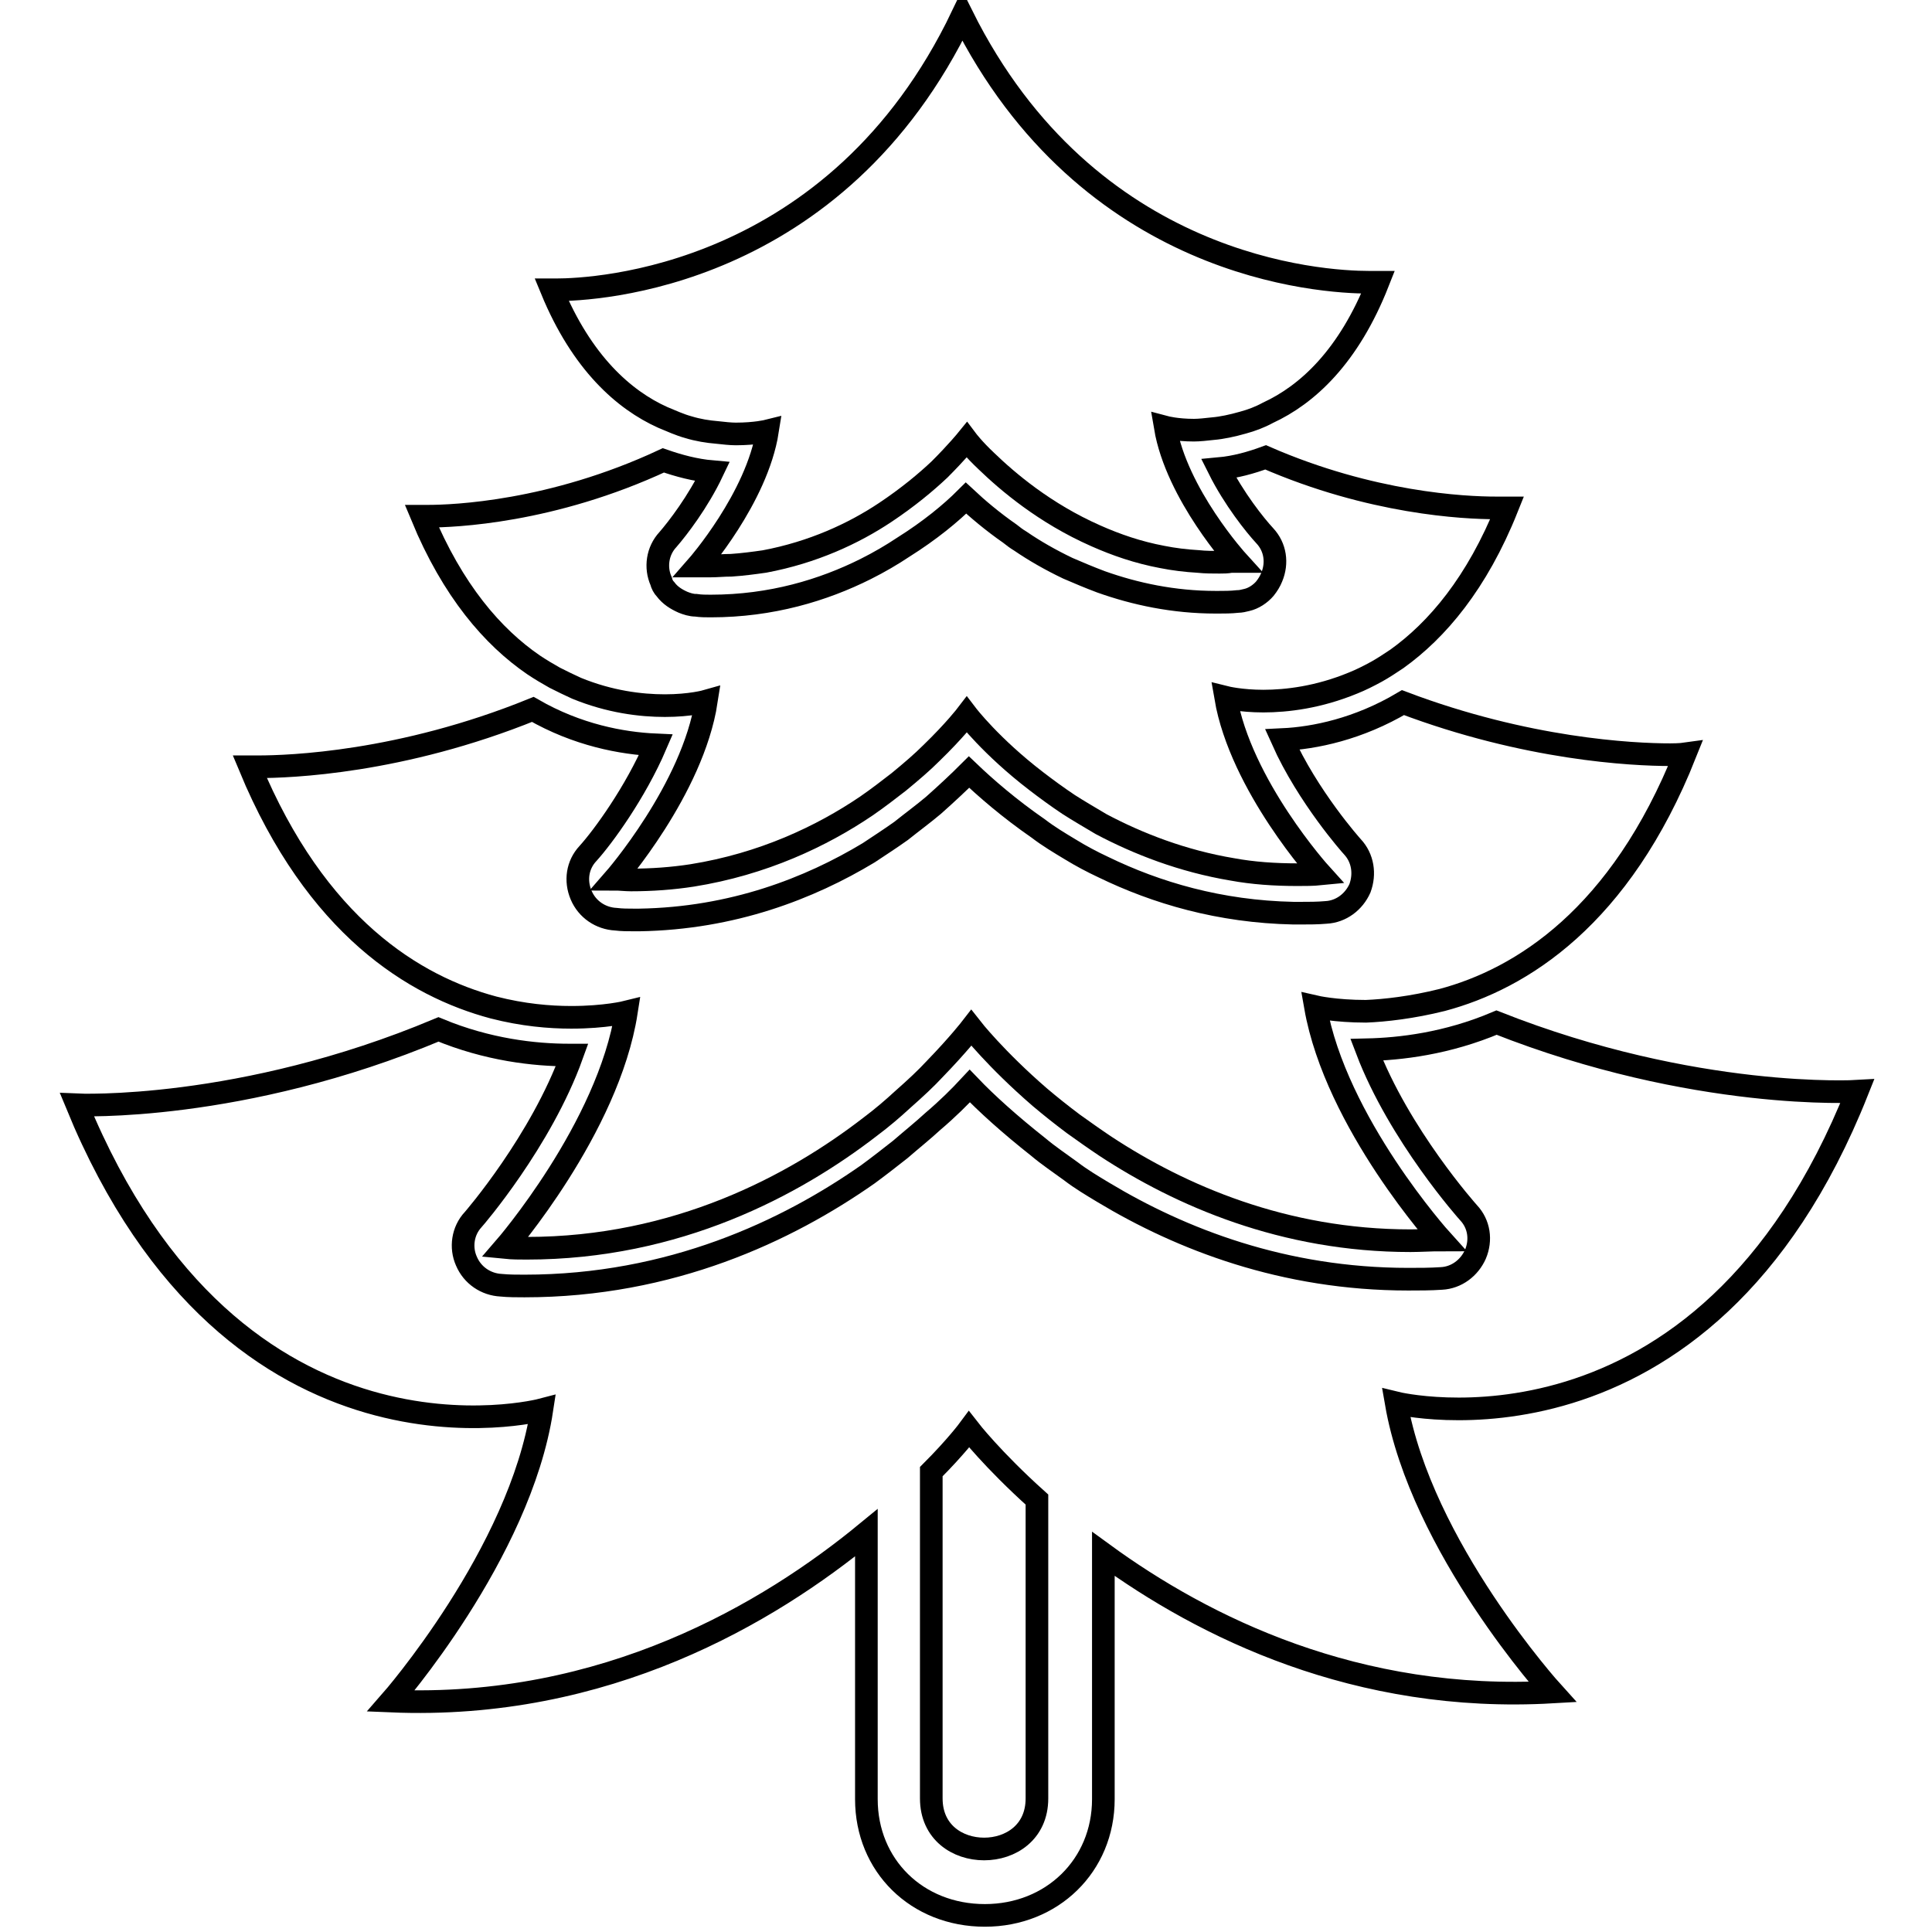
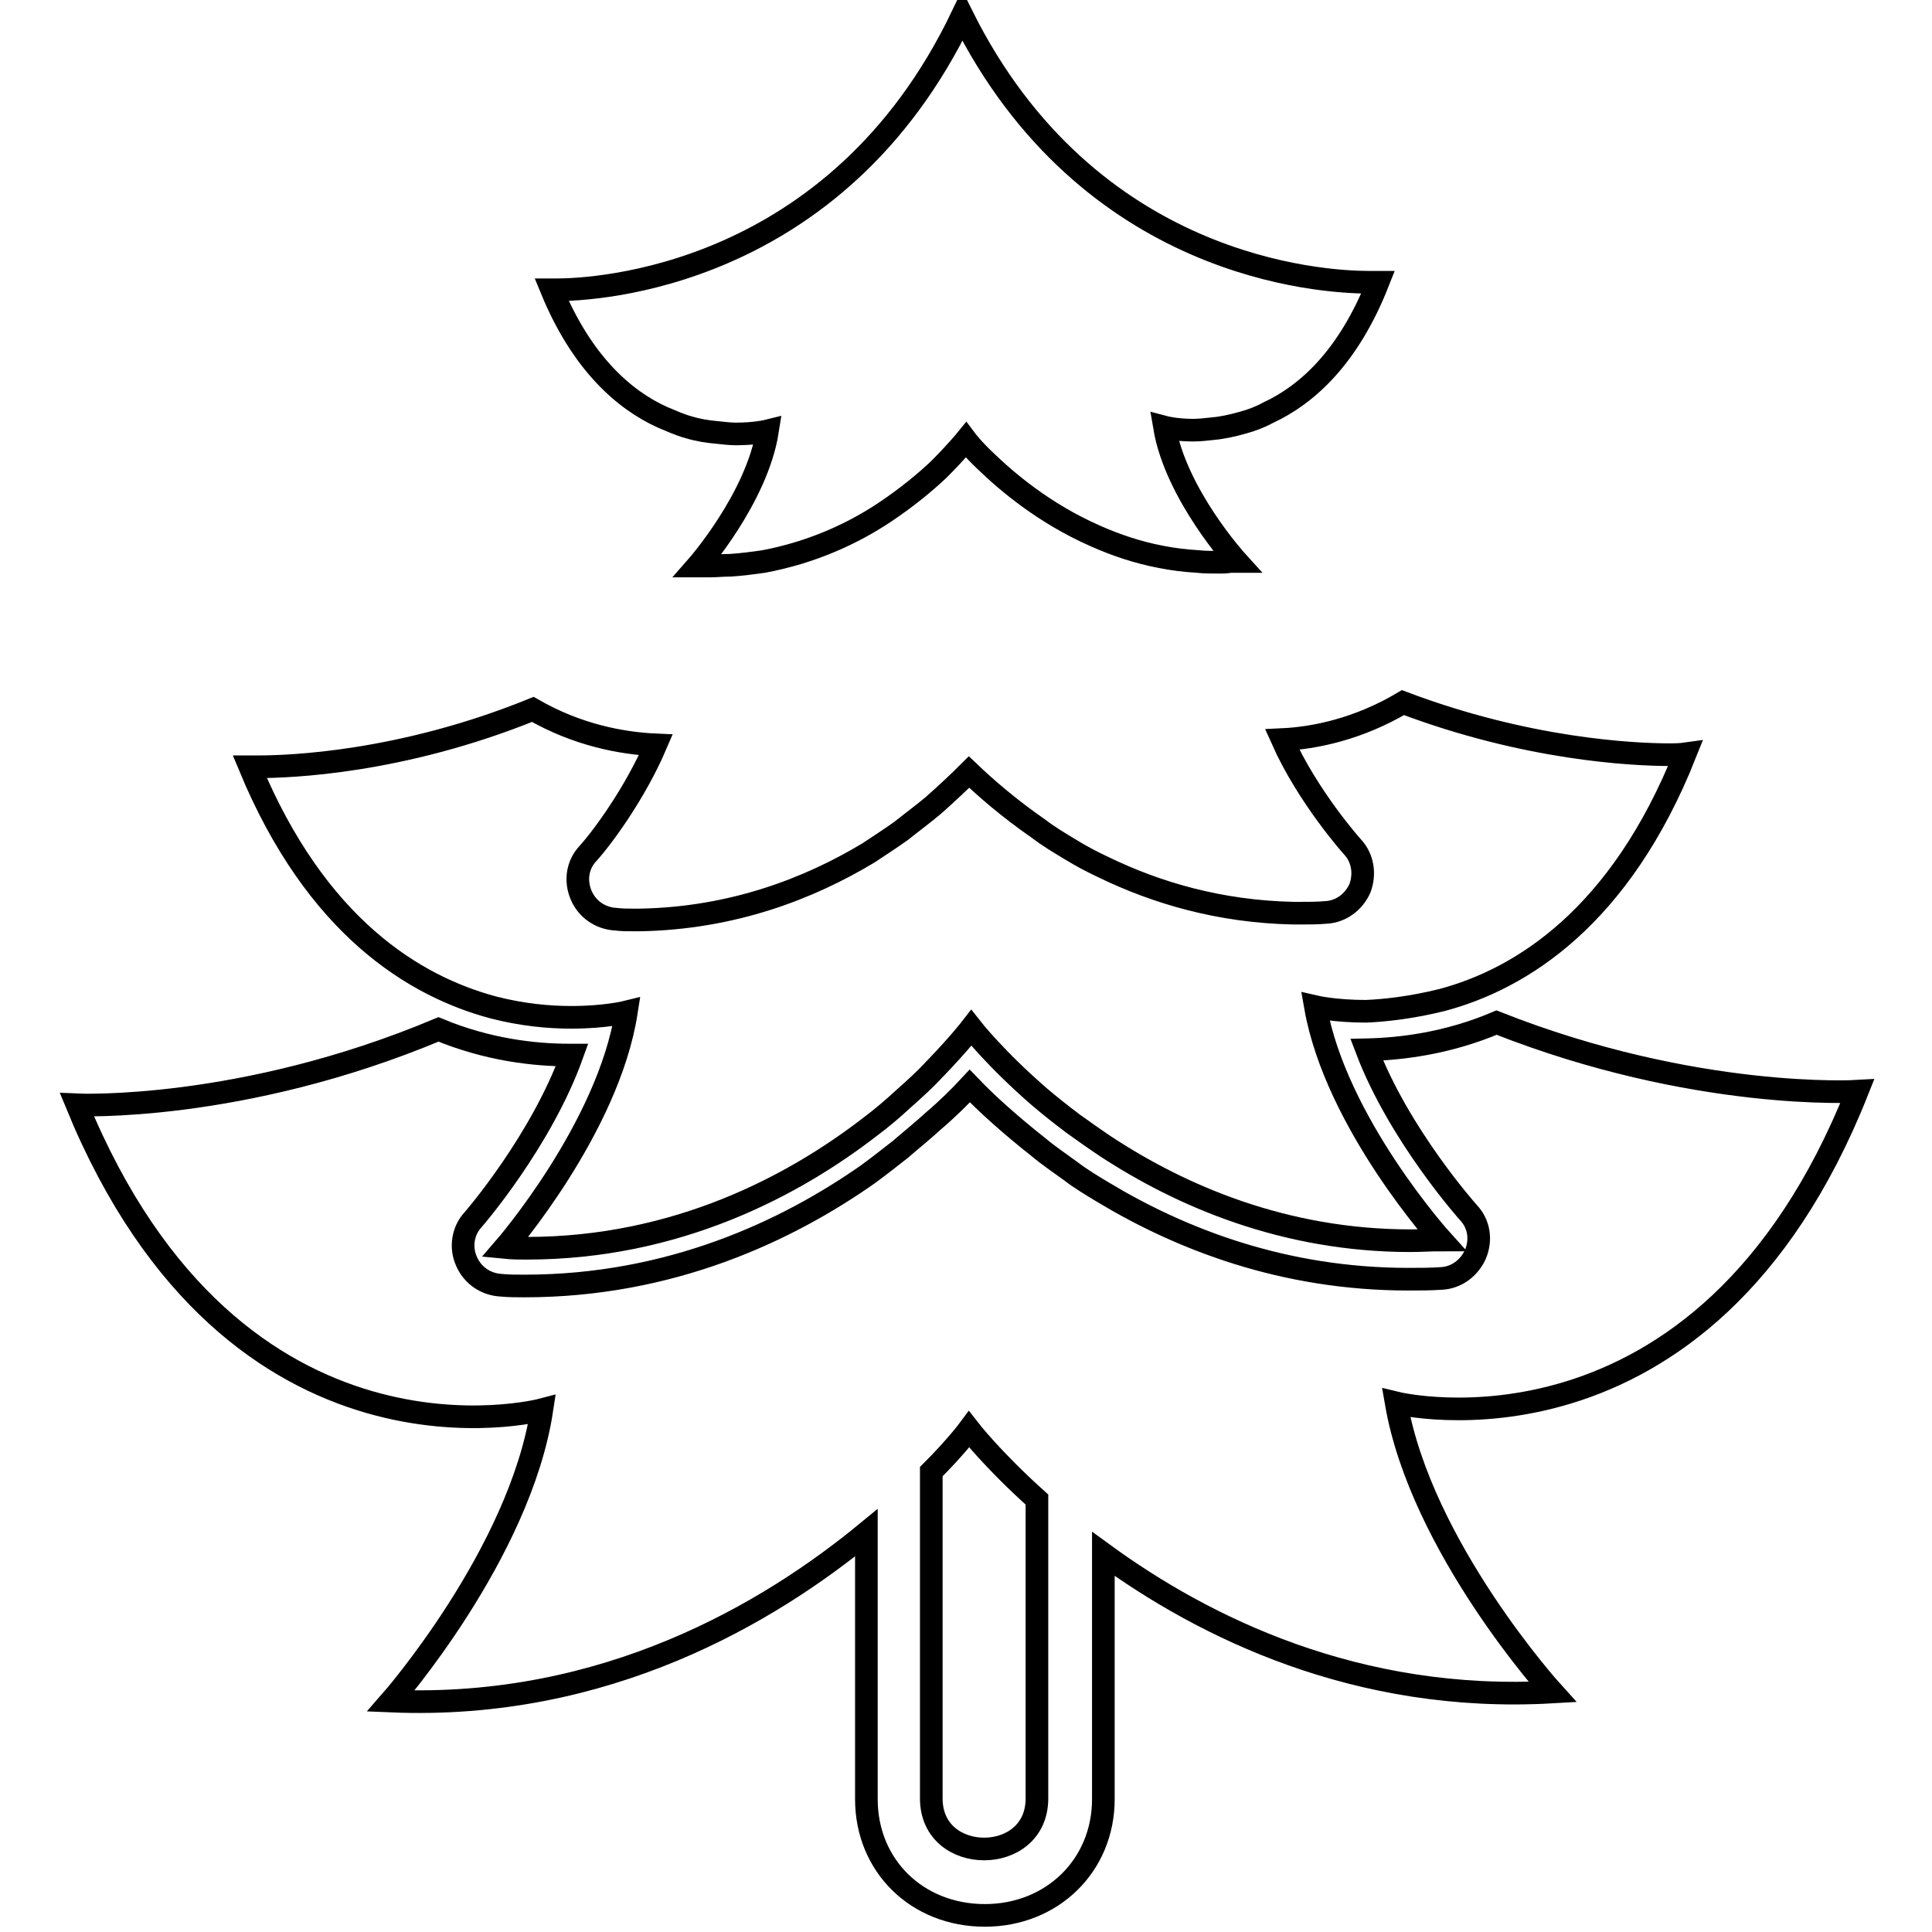
<svg xmlns="http://www.w3.org/2000/svg" version="1.1" x="0px" y="0px" viewBox="0 0 256 256" enable-background="new 0 0 256 256" xml:space="preserve">
  <g>
    <g>
      <g>
        <g>
          <path stroke-width="3" fill-opacity="0" stroke="#000000" d="M71.8,186.8c-2.9,19.1-20,38.6-20,38.6c28.5,1.2,50.1-11.7,63-22.3v35.3c0,8.8,6.7,15.4,15.7,15.4c8.9,0,15.7-6.6,15.7-15.4v-32.5c13.3,9.7,33.6,19.8,59.5,18.3c0,0-17.4-19.2-20.7-38.3c0,0,40.7,10,61.1-41.3c0,0-21.5,1.3-47.8-9.1c-6.6,2.8-12.8,3.5-17.2,3.6c4.3,11.3,13.4,21.5,13.5,21.6c1.4,1.5,1.7,3.6,0.9,5.5c-0.8,1.8-2.5,3.1-4.5,3.2c-1.5,0.1-2.9,0.1-4.4,0.1c-16.5,0-30.1-5.3-40.4-11.5c-1.5-0.9-3-1.8-4.3-2.8c-1.5-1.1-3-2.1-4.3-3.2c-3.8-3-6.9-5.8-9.1-8.1c-1.3,1.4-2.9,3-4.9,4.7c-1.3,1.2-2.8,2.4-4.3,3.7c-1.4,1.1-2.8,2.2-4.3,3.3c-10.7,7.5-26.1,14.8-45.5,14.8c-1,0-2.1,0-3.1-0.1c-2-0.1-3.8-1.3-4.6-3.2c-0.8-1.8-0.5-4,0.9-5.5c0.1-0.1,9-10.4,13.1-21.8c-0.1,0-0.3,0-0.4,0c-4.6,0-10.8-0.7-17.3-3.4c-26.2,11-47.9,10-47.9,10C31.2,197.5,71.8,186.8,71.8,186.8z M128.4,189.4c0,0,3.1,4,9,9.3v39.6c0,4.5-3.5,6.7-7,6.7c-3.5,0-7-2.2-7-6.7V195C126.7,191.7,128.4,189.4,128.4,189.4z" />
          <path stroke-width="3" fill-opacity="0" stroke="#000000" d="M191.1,132.5c10.5-2.8,23.6-11,32.2-32.6c0,0-0.7,0.1-2,0.1c-5,0-19-0.7-35.4-6.9c-5.9,3.5-11.7,4.7-16,4.9c3.4,7.6,9.2,14.1,9.3,14.2c1.4,1.5,1.7,3.6,1,5.5c-0.8,1.8-2.5,3.1-4.5,3.2c-1.1,0.1-2.3,0.1-3.4,0.1c-0.3,0-0.6,0-0.9,0c-9.8-0.2-18.2-2.7-25.2-6.1c-1.5-0.7-3-1.5-4.3-2.3c-1.5-0.9-3-1.8-4.3-2.8c-3.9-2.7-7-5.4-9.2-7.5c-1.3,1.3-2.9,2.8-4.7,4.4c-1.3,1.1-2.8,2.2-4.3,3.4c-1.4,1-2.8,1.9-4.3,2.9c-7.8,4.7-18,8.7-30.4,8.9c-0.3,0-0.5,0-0.7,0c-0.8,0-1.6,0-2.4-0.1c-2-0.1-3.8-1.3-4.6-3.2s-0.5-4,0.9-5.5c2-2.2,6.3-8.1,9-14.4c-4.5-0.2-10.4-1.3-16.3-4.7c-17.5,7.1-32.3,7.6-36.4,7.6c-0.7,0-1.1,0-1.1,0c8.8,21.2,21.8,29.1,32.3,31.9c3.9,1,7.4,1.3,10.3,1.3c4.5,0,7.3-0.7,7.3-0.7c-2.4,15.4-16.1,31.2-16.1,31.2c1,0.1,2,0.1,2.9,0.1c19.9,0,35.4-8.3,45.5-16.1c1.6-1.2,3-2.4,4.3-3.6c1.7-1.5,3.1-2.8,4.3-4.1c3.1-3.2,4.8-5.4,4.8-5.4s3.2,4.1,9.1,9.2c1.3,1.1,2.8,2.3,4.4,3.5c1.4,1,2.8,2,4.3,3c9.9,6.5,23.6,12.5,40.4,12.5c1.3,0,2.7-0.1,4.1-0.1c0,0-14-15.5-16.7-30.9c0,0,2.6,0.6,6.7,0.6C183.5,133.9,187.1,133.5,191.1,132.5z" />
-           <path stroke-width="3" fill-opacity="0" stroke="#000000" d="M55.9,68.4c4.1,9.9,9.4,16,14.8,19.7c0.9,0.6,1.9,1.2,2.8,1.7c1,0.5,2,1,2.9,1.4c4.4,1.8,8.5,2.3,11.7,2.3c3.4,0,5.5-0.6,5.5-0.6c-1.8,11.7-12.2,23.6-12.2,23.6c0.7,0,1.5,0.1,2.2,0.1c2.8,0,5.5-0.2,8.1-0.6c9.4-1.5,17.2-5.2,23.1-9.2c1.6-1.1,3-2.2,4.3-3.2c1.7-1.4,3.1-2.6,4.3-3.8c3.1-3,4.7-5.1,4.7-5.1s3.2,4.2,9.2,8.8c1.3,1,2.8,2.1,4.3,3.1c1.4,0.9,2.8,1.7,4.3,2.6c4.9,2.6,10.8,4.9,17.4,6c2.7,0.5,5.6,0.7,8.6,0.7c1,0,2.1,0,3.1-0.1c0,0-10.6-11.7-12.6-23.4c0,0,2,0.5,5,0.5c3.1,0,7.3-0.5,11.9-2.4c1-0.4,2-0.9,3.1-1.5c0.9-0.5,1.8-1.1,2.7-1.7c5.3-3.8,10.6-10,14.6-20c0,0-0.5,0-1.5,0c-4.2,0-16.5-0.6-30.5-6.7c-1.9,0.7-4,1.3-6.2,1.5c2,4,4.8,7.5,6.1,8.9c1.4,1.5,1.7,3.6,0.9,5.5c-0.2,0.5-0.5,1-0.9,1.5c-0.6,0.7-1.5,1.3-2.4,1.5c-0.4,0.1-0.8,0.2-1.2,0.2c-0.9,0.1-1.8,0.1-2.6,0.1c-0.1,0-0.2,0-0.3,0c-5.6,0-10.7-1.1-15.2-2.7c-1.6-0.6-3-1.2-4.4-1.8c-2.3-1.1-4.4-2.3-6.3-3.6c-0.5-0.3-0.9-0.6-1.4-1c-2.3-1.6-4.3-3.3-5.8-4.7c-2,2-4.8,4.3-8.3,6.5c-1.5,1-3.2,2-5,2.9c-5.6,2.8-12.5,4.9-20.5,4.9c-0.1,0-0.1,0-0.1,0c-0.6,0-1.2,0-1.9-0.1c-0.6,0-1.2-0.2-1.7-0.4c-0.9-0.4-1.7-0.9-2.3-1.7c-0.3-0.3-0.5-0.7-0.6-1.1c-0.8-1.8-0.5-4,0.9-5.5c1.3-1.5,4-5,5.9-9c-2.3-0.2-4.5-0.8-6.5-1.5c-14.8,6.9-27.8,7.4-31.2,7.4C56.2,68.4,55.9,68.4,55.9,68.4z" />
-           <path stroke-width="3" fill-opacity="0" stroke="#000000" d="M160.7,56.8c1.2-0.1,2.6-0.4,4-0.8c1.1-0.3,2.2-0.7,3.3-1.3c5.2-2.4,10.7-7.4,14.6-17.3c0,0-0.4,0-1.2,0c-6.3,0-37.2-1.8-53.9-35.3C110.8,37,78.7,38.4,73.7,38.4c-0.4,0-0.6,0-0.6,0c4,9.7,9.6,14.6,14.7,16.9c1.2,0.5,2.3,1,3.4,1.3c1.3,0.4,2.6,0.6,3.8,0.7c0.9,0.1,1.8,0.2,2.5,0.2c2.6,0,4.2-0.4,4.2-0.4c-1.4,8.9-9.3,17.9-9.3,17.9c0,0,0.1,0,0.1,0c0.5,0,1.1,0,1.6,0c0.9,0,1.8-0.1,2.8-0.1c1.5-0.1,3-0.3,4.4-0.5c6.4-1.2,11.8-3.7,16-6.5c3-2,5.4-4,7.2-5.7c2.3-2.3,3.6-3.9,3.6-3.9s0.9,1.2,2.6,2.8c2.8,2.7,7.7,6.9,14.5,9.9c2.7,1.2,5.6,2.2,8.8,2.8c1.5,0.3,3.1,0.5,4.8,0.6c0.9,0.1,1.9,0.1,2.8,0.1c0.5,0,1,0,1.5-0.1c0.3,0,0.6,0,0.9,0c0,0-8.1-8.9-9.6-17.8c0,0,1.5,0.4,3.8,0.4C158.9,57,159.8,56.9,160.7,56.8z" />
+           <path stroke-width="3" fill-opacity="0" stroke="#000000" d="M160.7,56.8c1.2-0.1,2.6-0.4,4-0.8c1.1-0.3,2.2-0.7,3.3-1.3c5.2-2.4,10.7-7.4,14.6-17.3c0,0-0.4,0-1.2,0c-6.3,0-37.2-1.8-53.9-35.3C110.8,37,78.7,38.4,73.7,38.4c-0.4,0-0.6,0-0.6,0c4,9.7,9.6,14.6,14.7,16.9c1.2,0.5,2.3,1,3.4,1.3c1.3,0.4,2.6,0.6,3.8,0.7c0.9,0.1,1.8,0.2,2.5,0.2c2.6,0,4.2-0.4,4.2-0.4c-1.4,8.9-9.3,17.9-9.3,17.9c0.5,0,1.1,0,1.6,0c0.9,0,1.8-0.1,2.8-0.1c1.5-0.1,3-0.3,4.4-0.5c6.4-1.2,11.8-3.7,16-6.5c3-2,5.4-4,7.2-5.7c2.3-2.3,3.6-3.9,3.6-3.9s0.9,1.2,2.6,2.8c2.8,2.7,7.7,6.9,14.5,9.9c2.7,1.2,5.6,2.2,8.8,2.8c1.5,0.3,3.1,0.5,4.8,0.6c0.9,0.1,1.9,0.1,2.8,0.1c0.5,0,1,0,1.5-0.1c0.3,0,0.6,0,0.9,0c0,0-8.1-8.9-9.6-17.8c0,0,1.5,0.4,3.8,0.4C158.9,57,159.8,56.9,160.7,56.8z" />
        </g>
      </g>
      <g />
      <g />
      <g />
      <g />
      <g />
      <g />
      <g />
      <g />
      <g />
      <g />
      <g />
      <g />
      <g />
      <g />
      <g />
    </g>
  </g>
</svg>